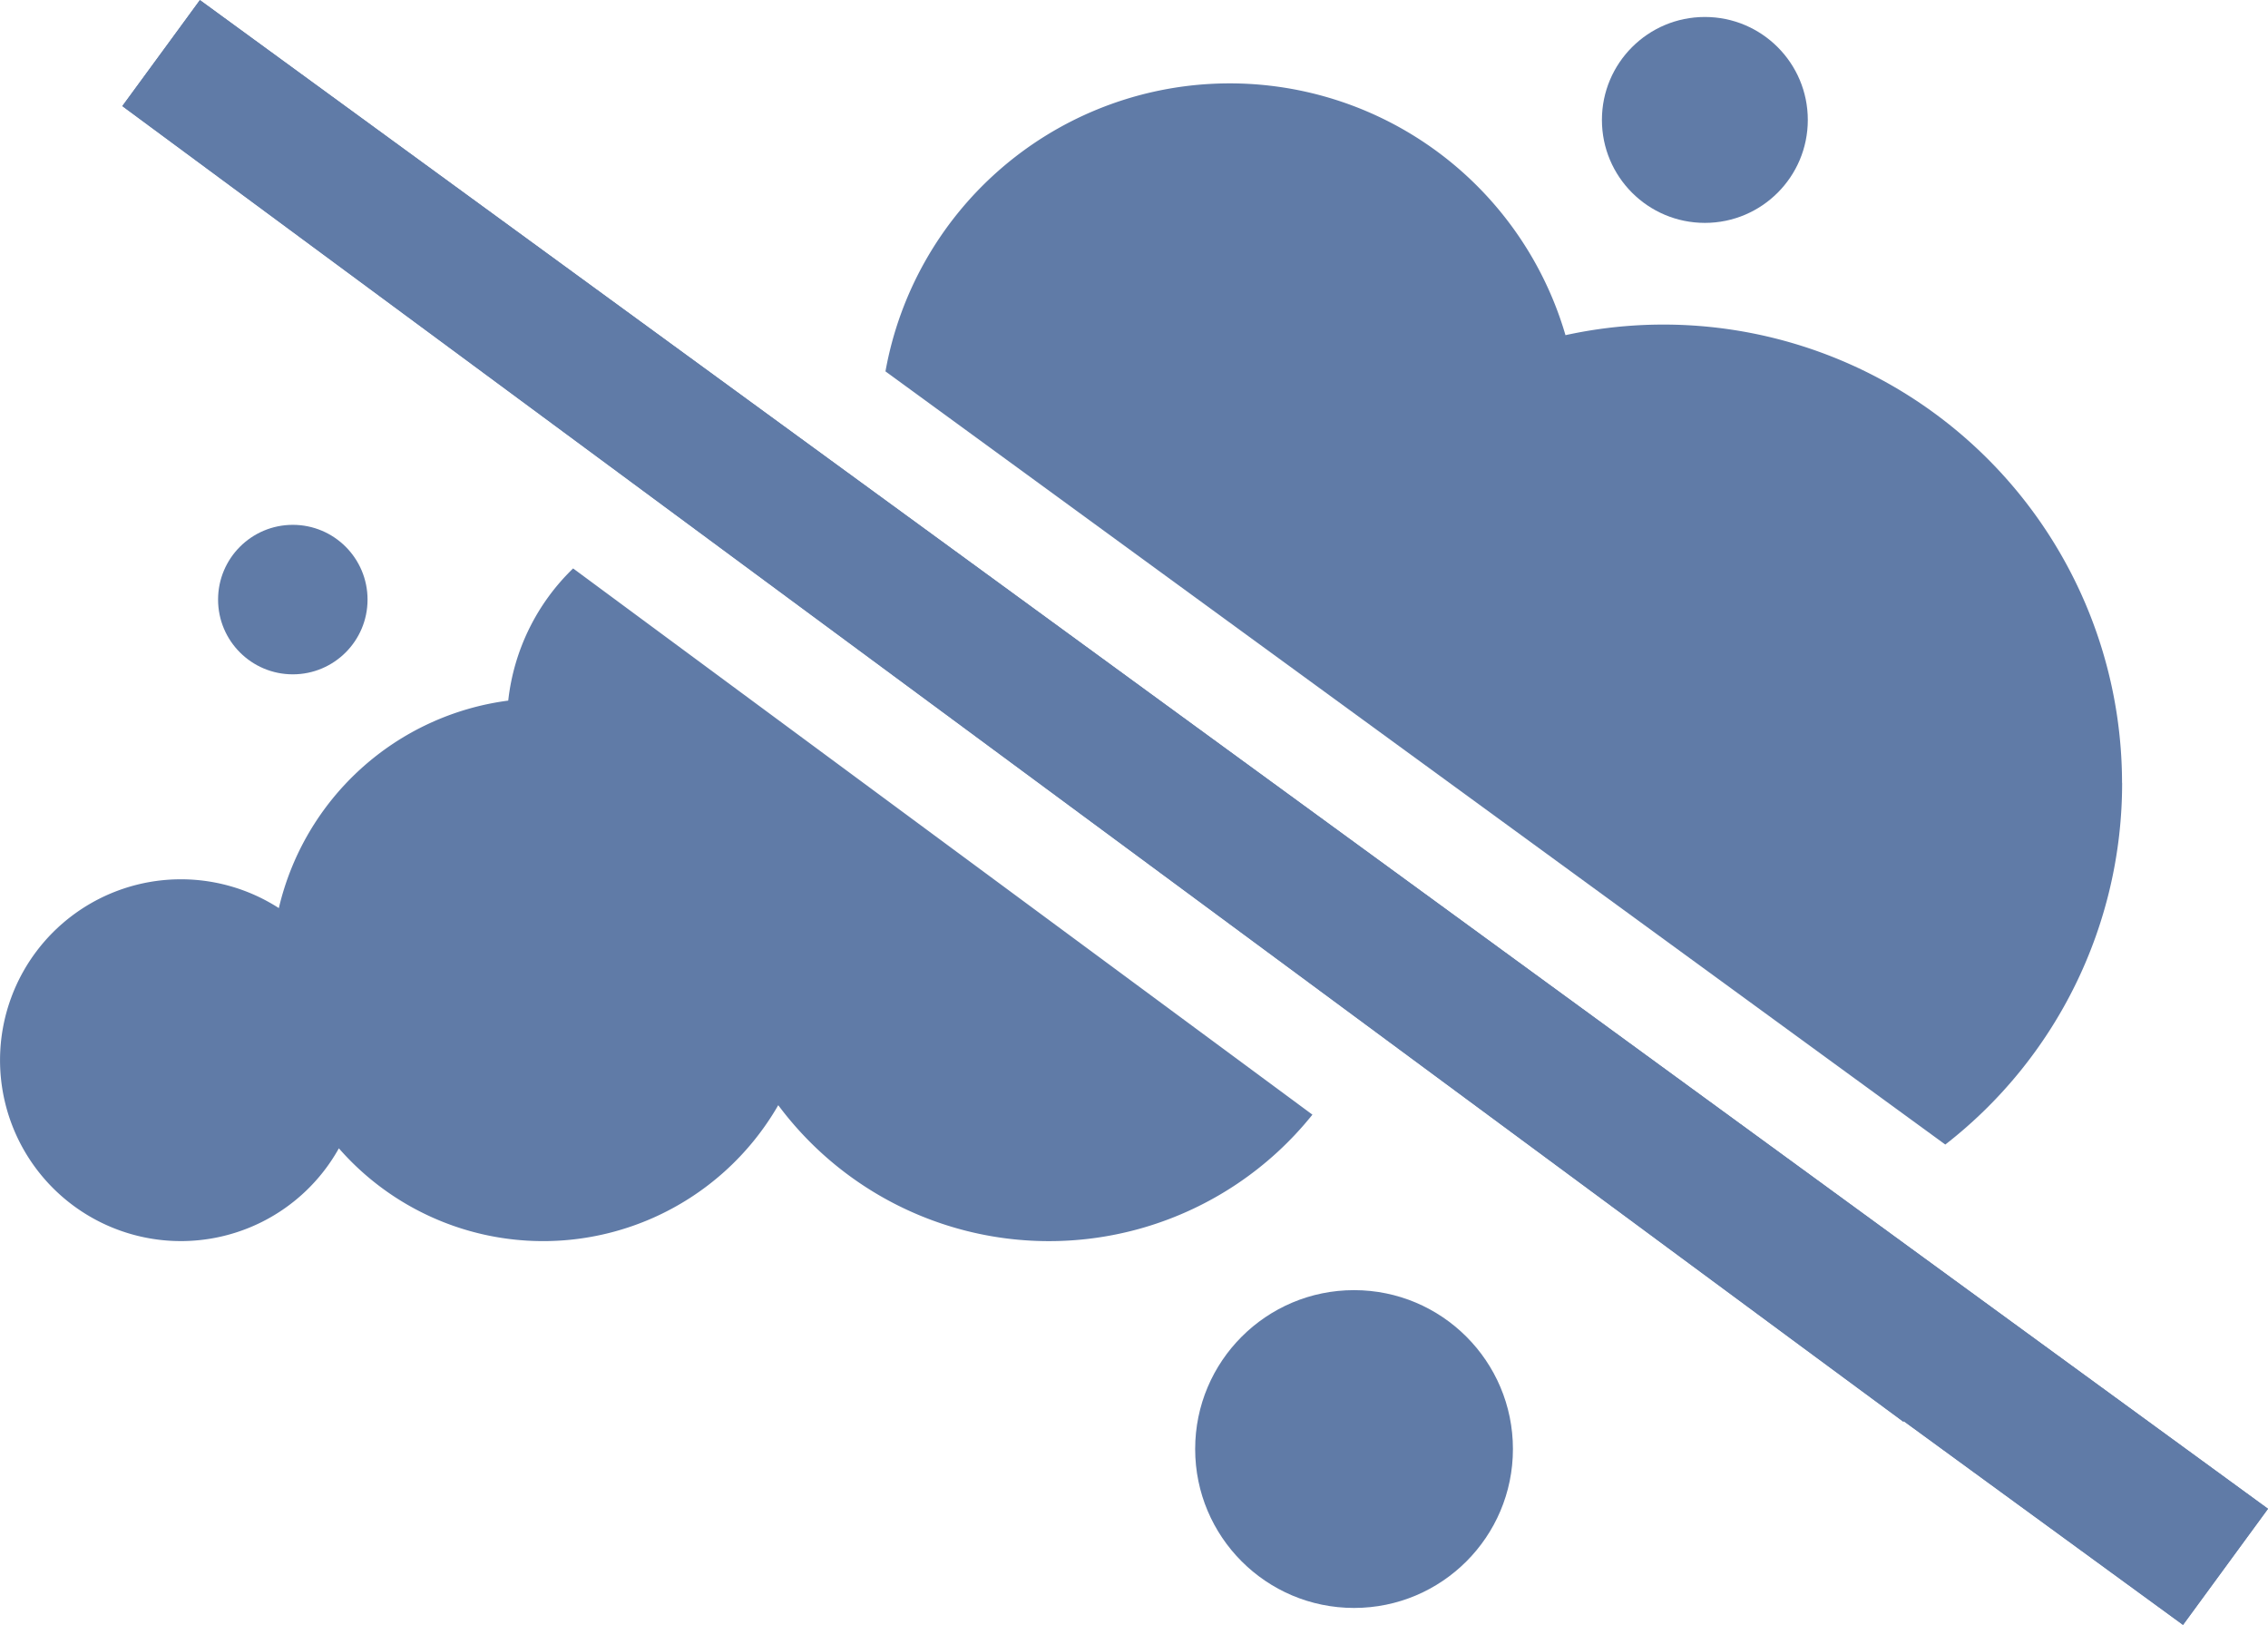
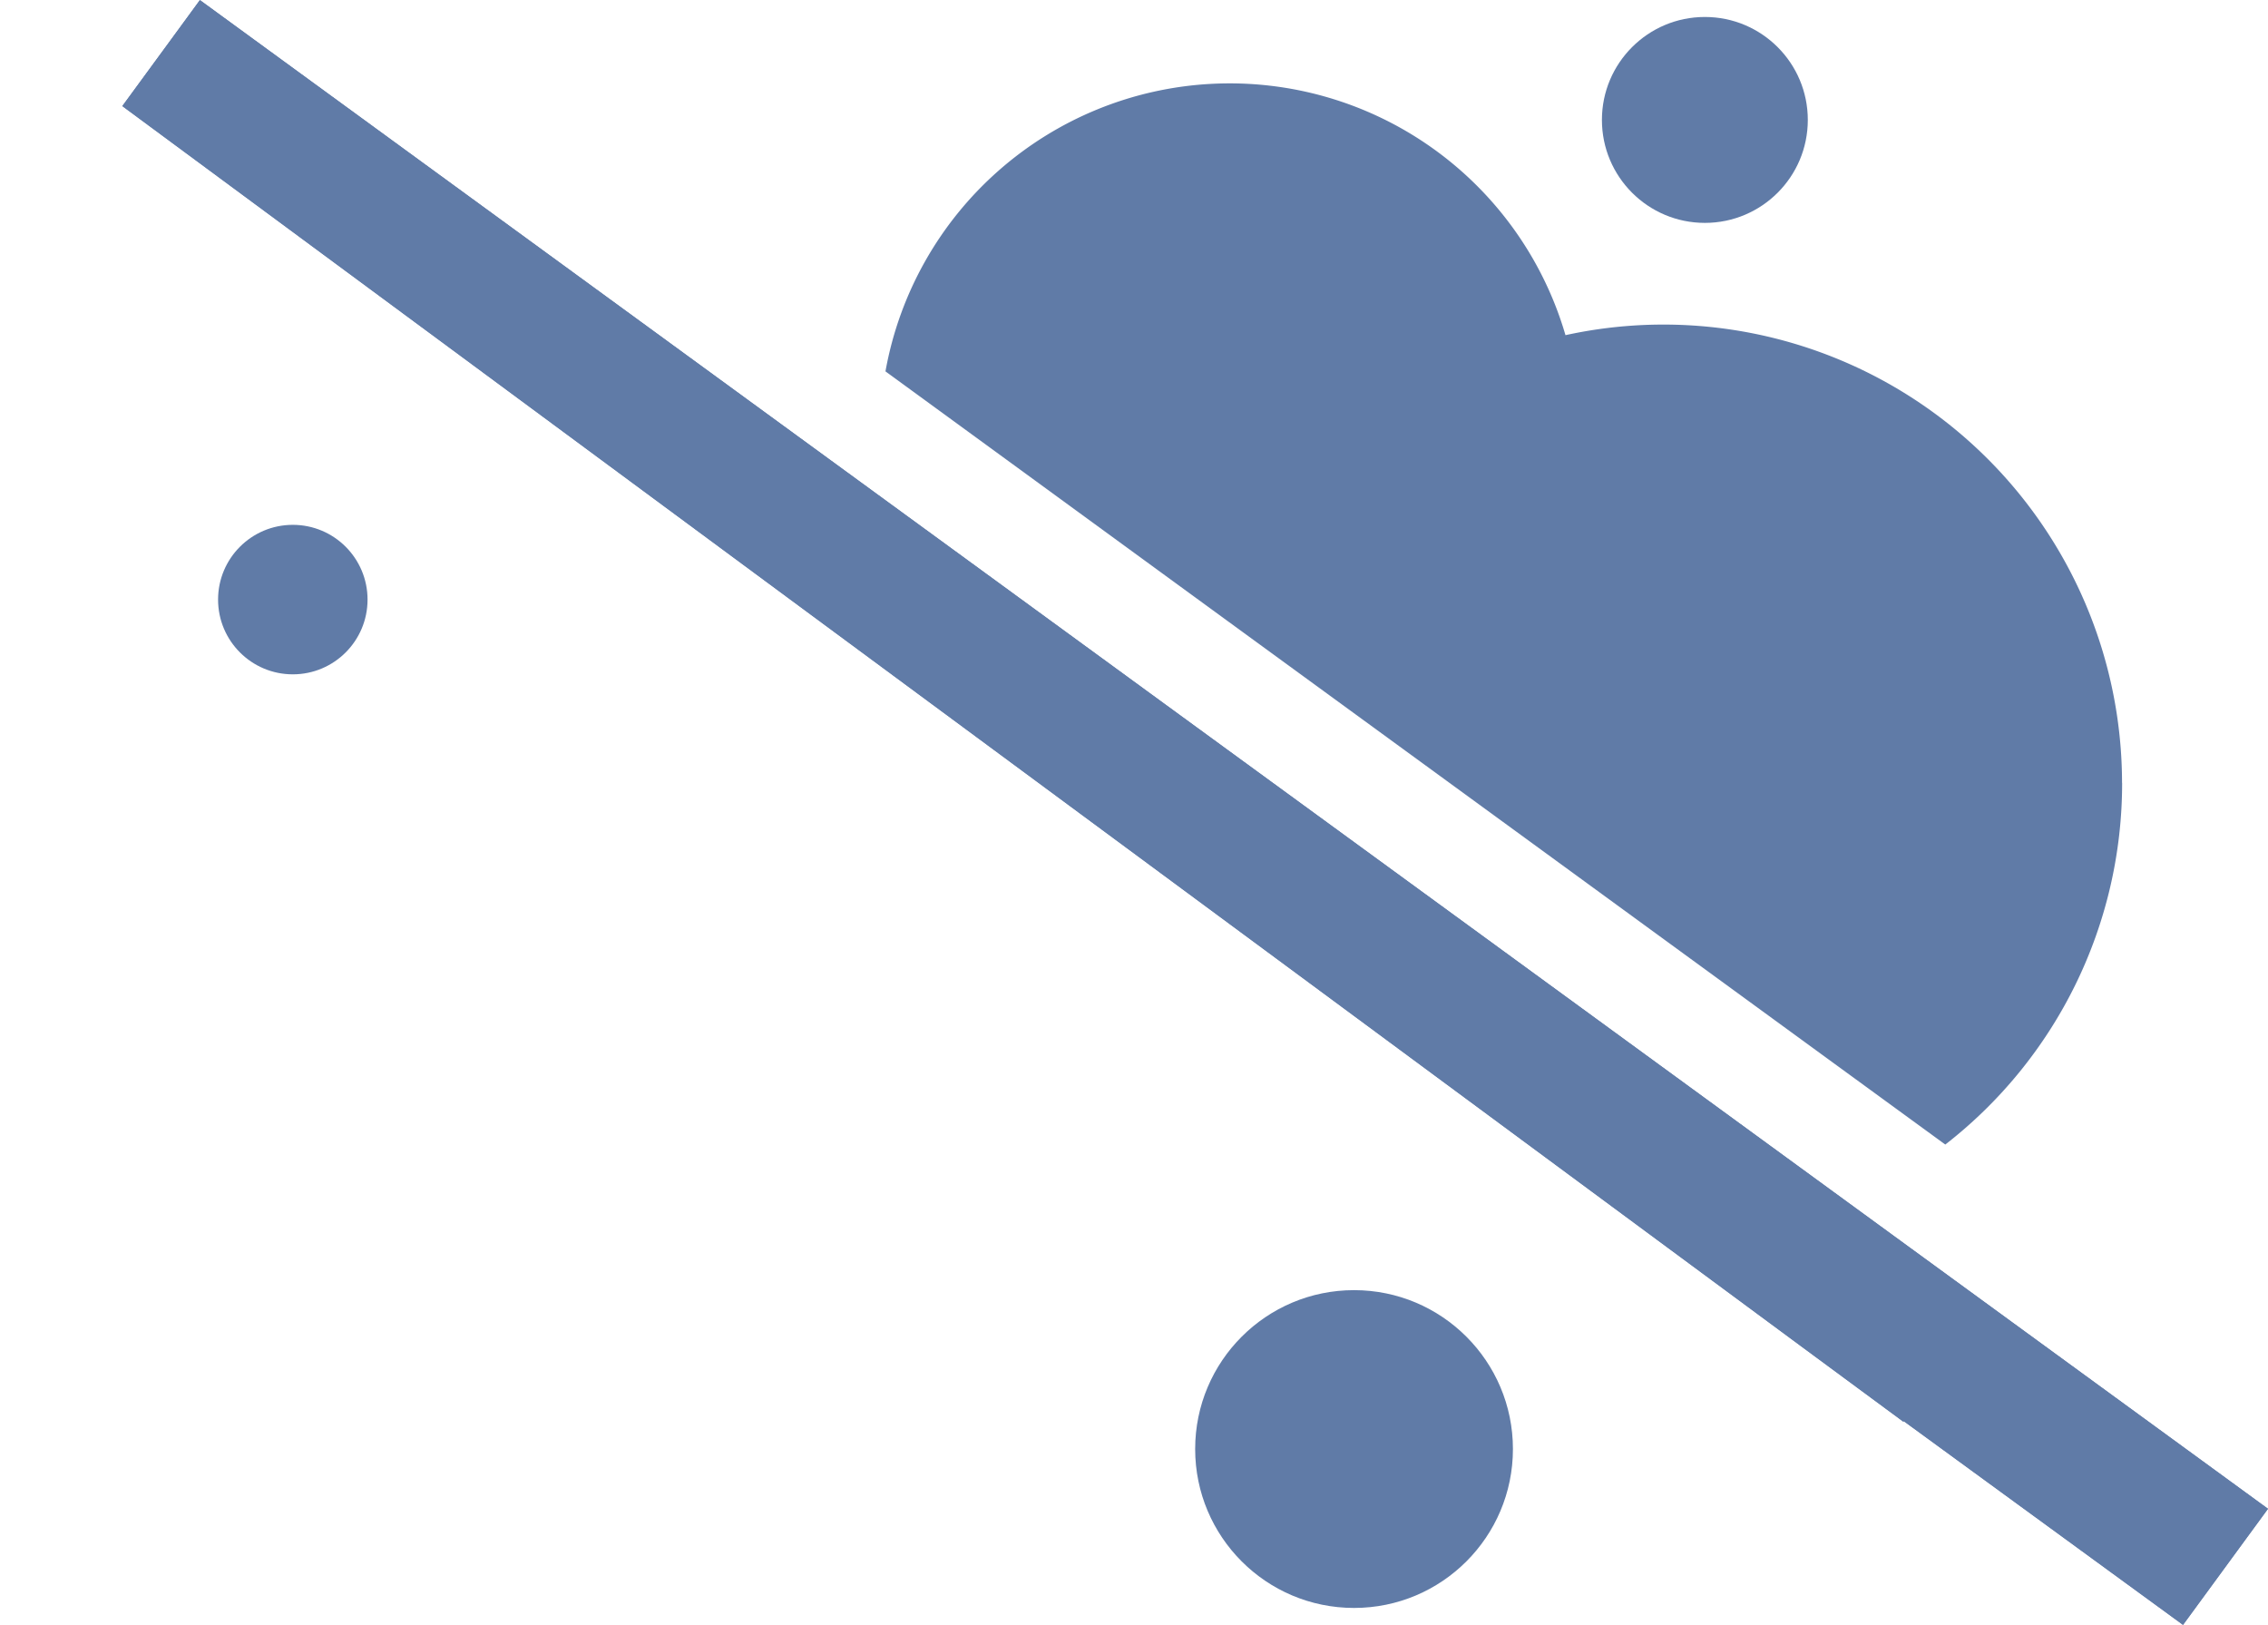
<svg xmlns="http://www.w3.org/2000/svg" width="105.177" height="75.344" viewBox="0 0 105.177 75.344">
  <g id="Group_172" data-name="Group 172" transform="translate(-5369.96 -1876.24)">
    <g id="Group_171" data-name="Group 171" transform="translate(5369.96 1880.109)">
-       <path id="Path_133" data-name="Path 133" d="M5413.18,2052.313l17.643,13.033a15.656,15.656,0,0,1-24.772-.439,12.581,12.581,0,0,1-20.376,2,8.388,8.388,0,1,1-2.784-11.139,12.6,12.6,0,0,1,10.638-9.621,10.052,10.052,0,0,1,3.009-6.129l2.81,2.076Z" transform="translate(-5369.96 -2017.53)" fill="#607ba7" />
      <path id="Path_134" data-name="Path 134" d="M5682.5,1932.711a21.21,21.21,0,0,1-8.2,16.771l-5.7-4.156-14.888-10.86-12.742-9.293-9.425-6.878-6.394-4.664a16.22,16.22,0,0,1,31.535-1.679,21.267,21.267,0,0,1,25.81,20.758Z" transform="translate(-5584.088 -1900.28)" fill="#607ba7" />
    </g>
    <path id="Path_135" data-name="Path 135" d="M5504.711,1946.2l-3.941,5.384-.076-.056-12.875-9.391a.3.3,0,0,1-.021.023l-4.745-3.5-8.663-6.4-6.935-5.123-9.124-6.74-12.708-9.386-8.641-6.381-5.192-3.835-7.067-5.221-19.517-14.415.892-1.218,1.663-2.271,1.043-1.426,20.808,15.178,8.684,6.335,5.858,4.273,9.425,6.877,12.743,9.294,8.71,6.354,6.177,4.506,7.063,5.152L5504.3,1945.9Z" transform="translate(-29.574)" fill="#607ba7" />
    <circle id="Ellipse_19" data-name="Ellipse 19" cx="7.368" cy="7.368" r="7.368" transform="translate(5425.385 1936.062)" fill="#607ba7" />
    <circle id="Ellipse_20" data-name="Ellipse 20" cx="4.774" cy="4.774" r="4.774" transform="translate(5444.248 1877.027)" fill="#607ba7" />
    <circle id="Ellipse_21" data-name="Ellipse 21" cx="3.466" cy="3.466" r="3.466" transform="translate(5380.073 1900.576)" fill="#607ba7" />
    <path id="Path_136" data-name="Path 136" d="M5504.711,1946.2l-3.941,5.384-.076-.056-12.875-9.391a.3.3,0,0,1-.021.023l-4.745-3.5-8.663-6.4-6.935-5.123-9.124-6.74-12.708-9.386-8.641-6.381-5.192-3.835-7.067-5.221-19.517-14.415.892-1.218,1.663-2.271,1.043-1.426,20.808,15.178,8.684,6.335,5.858,4.273,9.425,6.877,12.743,9.294,8.71,6.354,6.177,4.506,7.063,5.152L5504.3,1945.9Z" transform="translate(-29.574)" fill="#607ba7" />
  </g>
</svg>